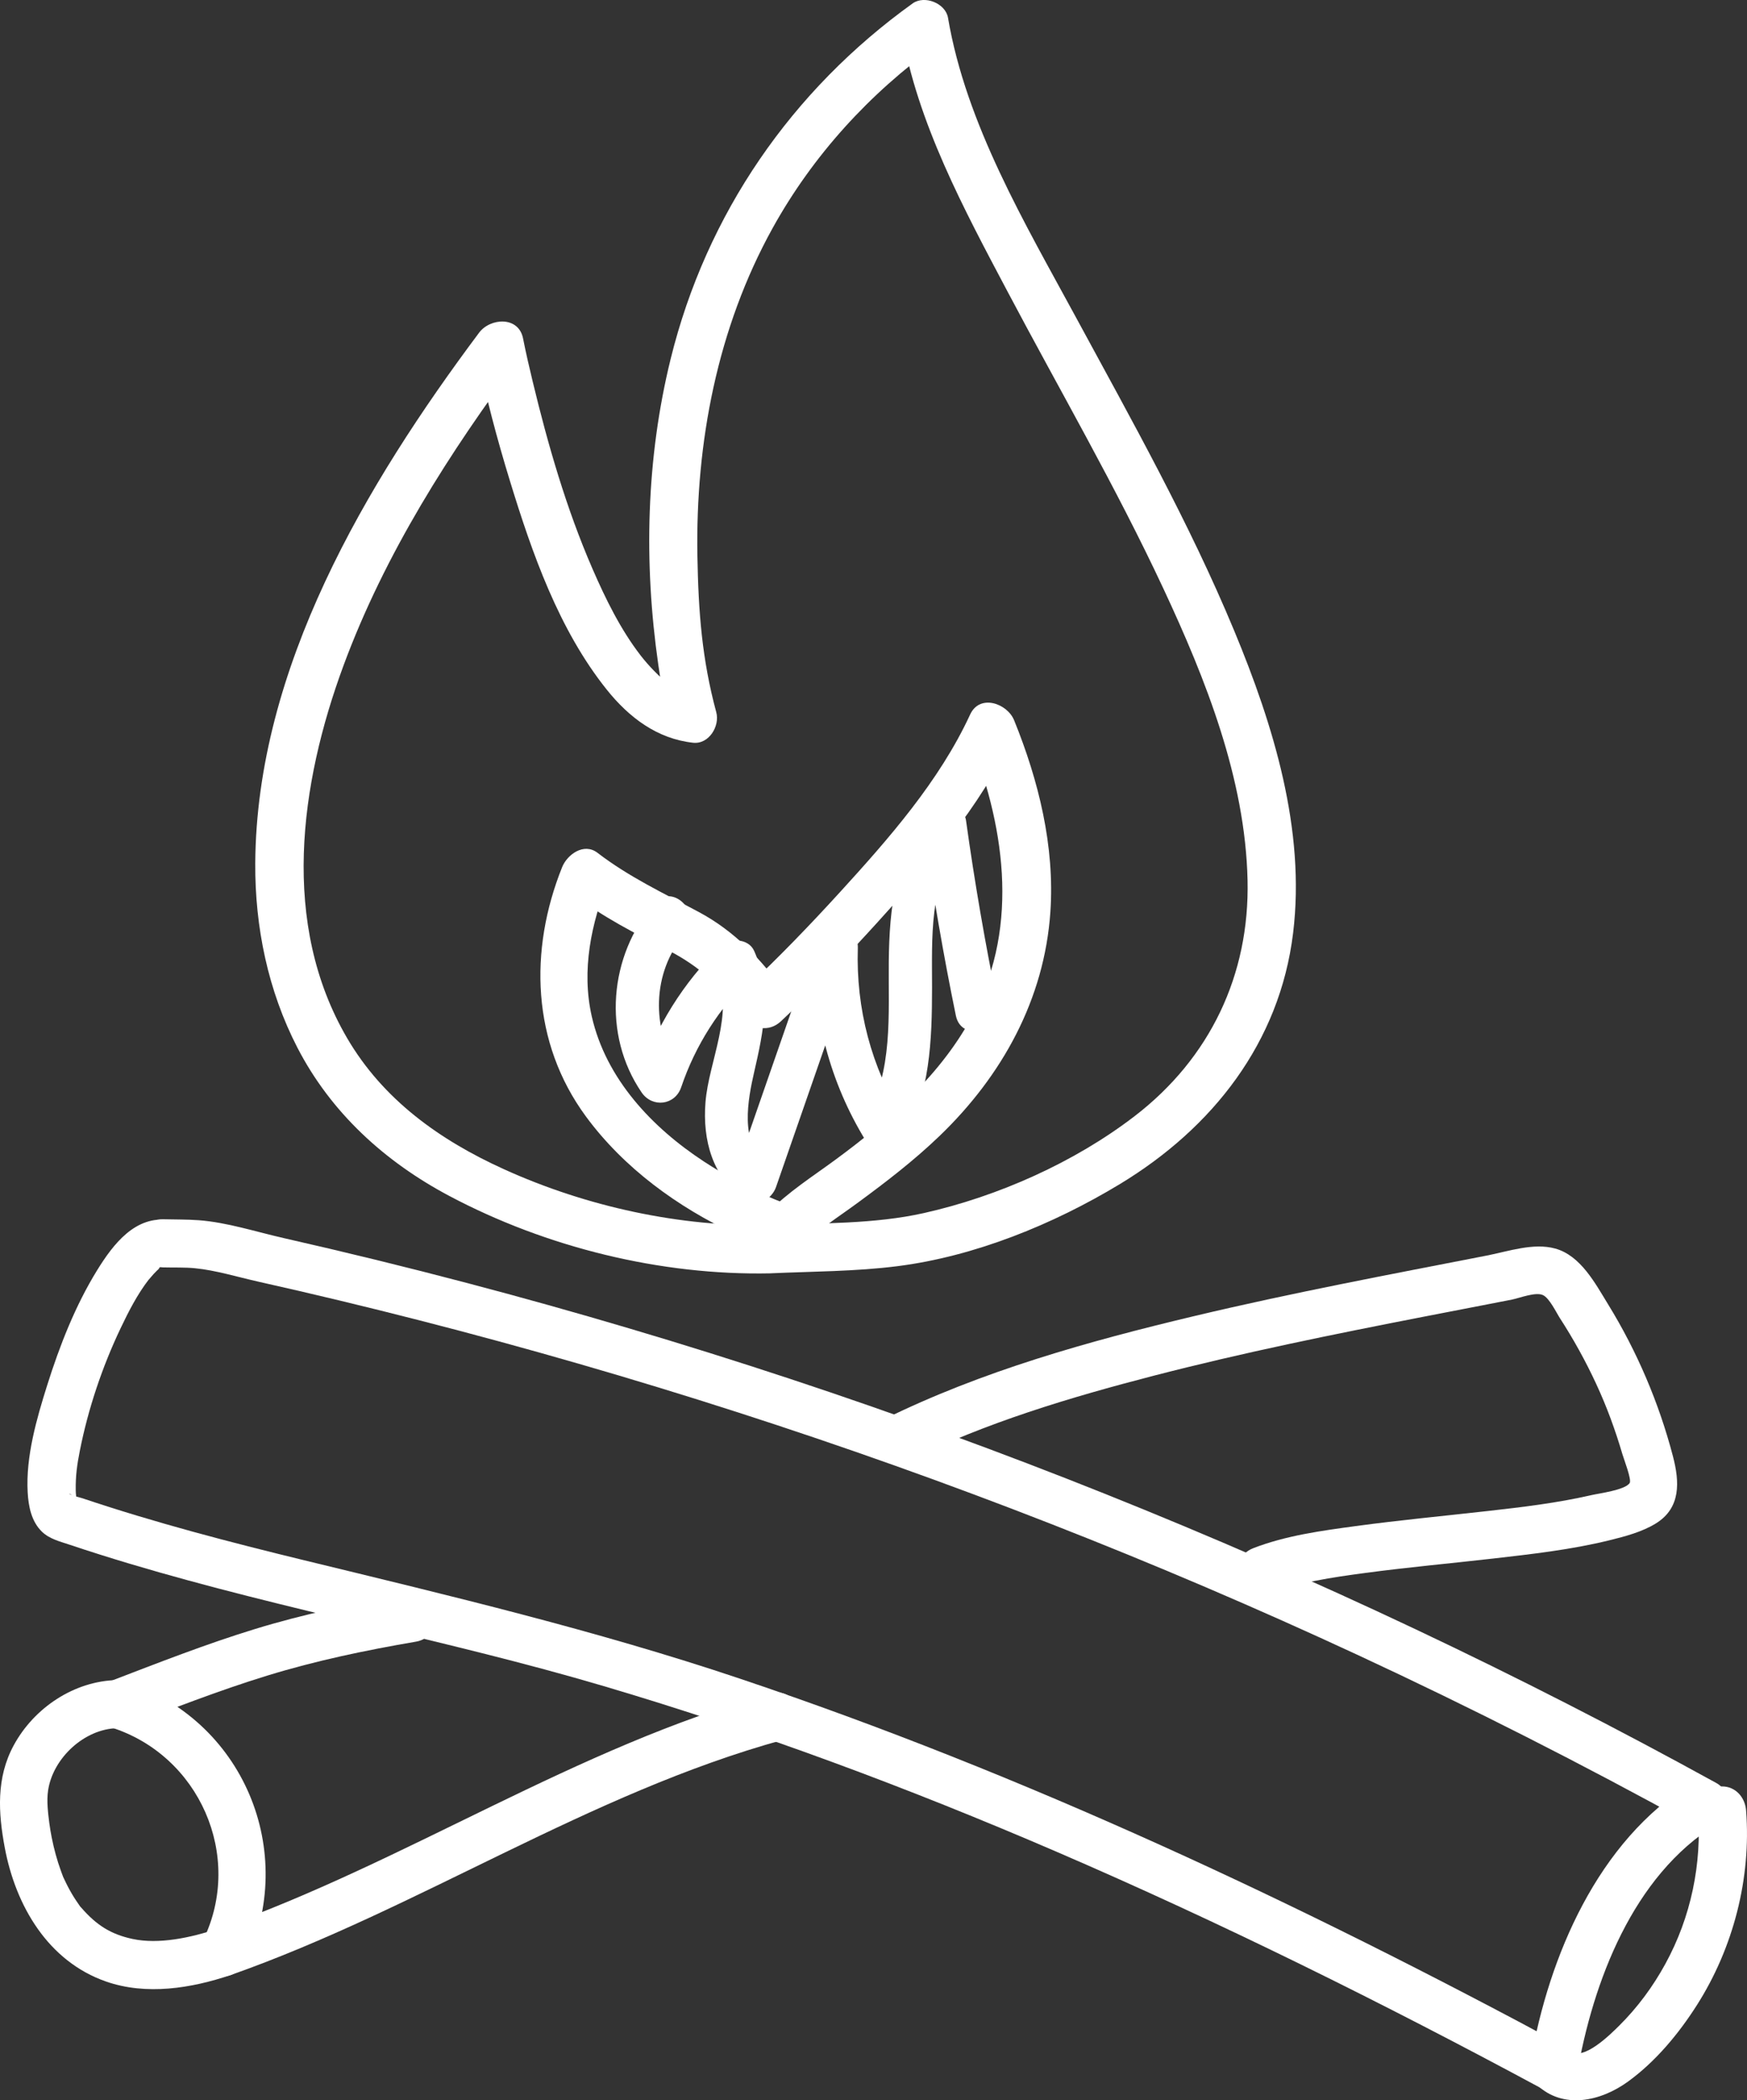
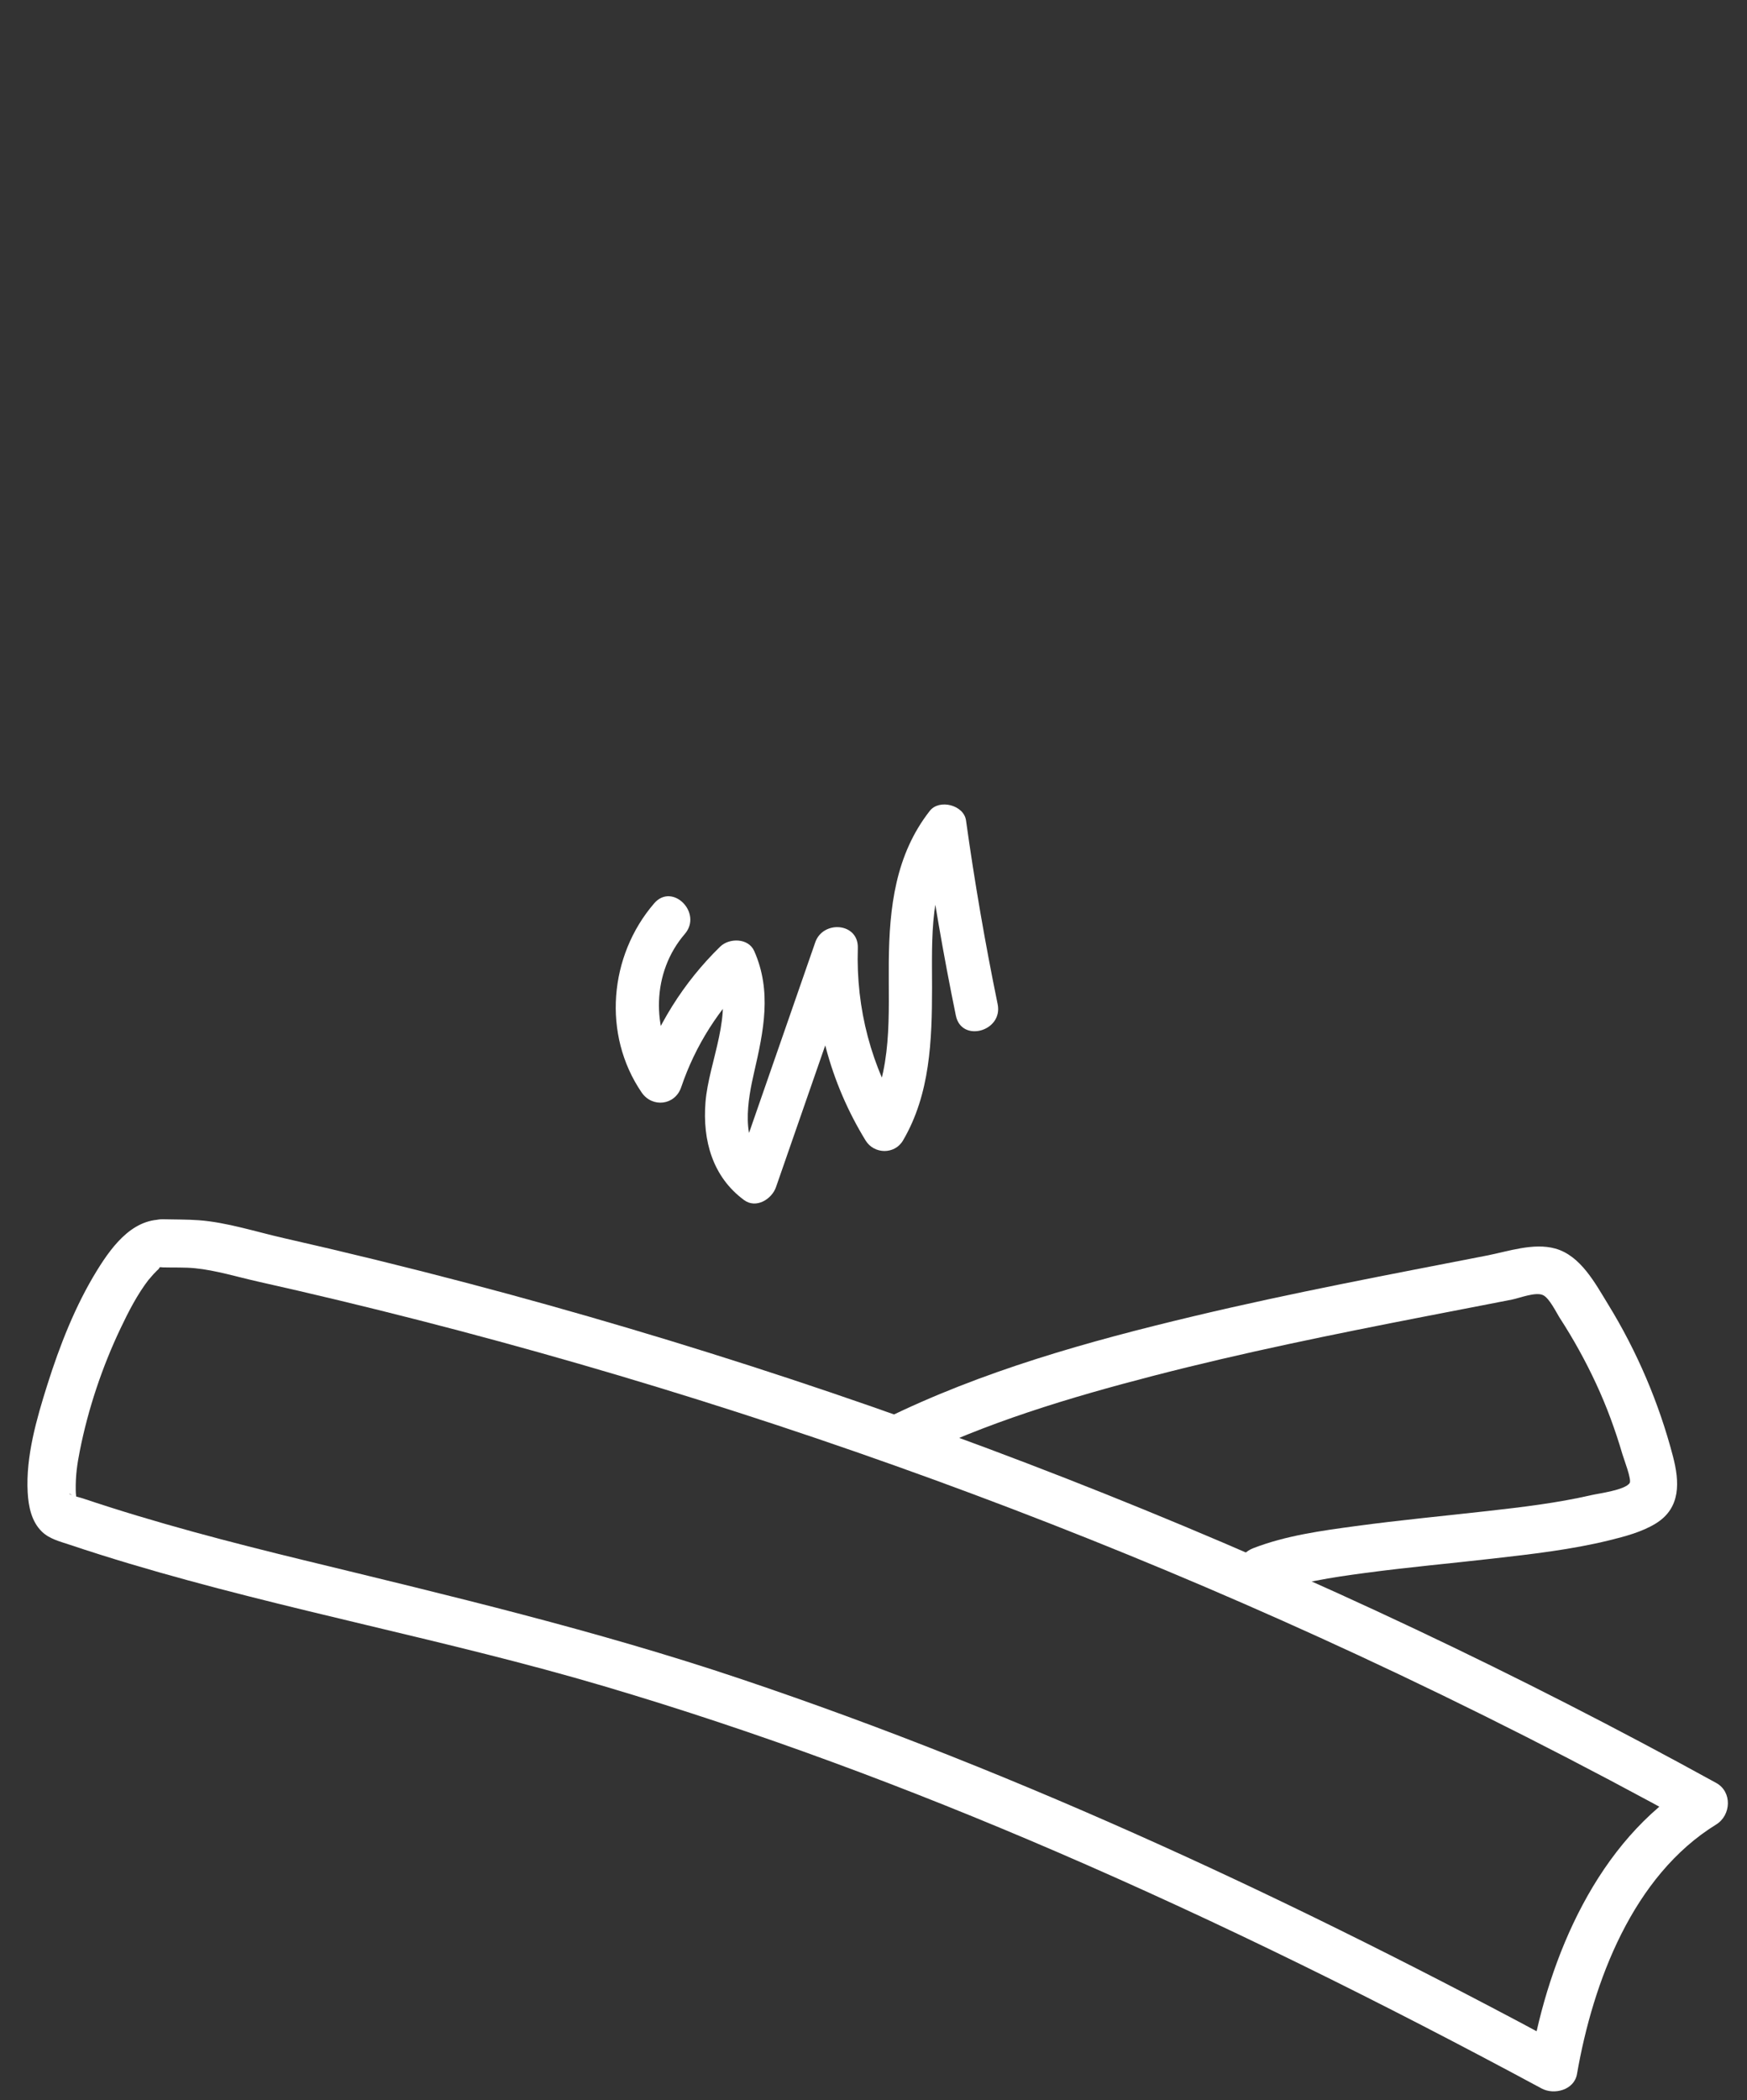
<svg xmlns="http://www.w3.org/2000/svg" id="Layer_2" data-name="Layer 2" viewBox="0 0 120.448 144.749">
  <rect x="0" y="0" width="120.448" height="144.749" fill="#333333" stroke="none" />
  <defs>
    <style>
      .cls-1 {
        fill: #fff;
        stroke-width: 0px;
      }
    </style>
  </defs>
  <g id="Icon_Kampvuur">
    <g>
      <g>
-         <path class="cls-1" d="M53.129,84.439c-6.243.131-12.695-1.278-18.378-3.854-4.449-2.016-8.347-4.808-10.822-9.045-4.599-7.876-3.269-17.499-.243-25.679,2.842-7.685,7.329-14.724,12.213-21.256l-3.032-.396c.593,3.015,1.392,6.003,2.292,8.94,1.53,4.993,3.376,10.265,6.679,14.387,1.527,1.907,3.466,3.383,5.947,3.653,1.098.12,1.855-1.153,1.599-2.1-.985-3.651-1.233-6.897-1.301-10.772-.136-7.809,1.377-15.724,5.188-22.6,2.776-5.009,6.681-9.282,11.328-12.618l-2.437-.991c1.076,6.344,4.306,12.322,7.282,17.946,3.611,6.826,7.497,13.513,10.768,20.515,2.924,6.26,5.643,13.094,5.802,20.092.148,6.523-2.586,12.273-7.794,16.269-4.155,3.188-9.419,5.527-14.514,6.672-3.43.771-7.078.68-10.578.836-2.126.095-2.138,3.413,0,3.317,2.904-.129,5.855-.125,8.741-.49,5.329-.674,10.746-2.879,15.334-5.654,6.403-3.873,11.027-9.754,11.95-17.299.87-7.113-1.358-14.341-4.058-20.837-3.1-7.462-7.067-14.509-10.912-21.602-3.503-6.462-7.575-13.296-8.822-20.647-.17-1.002-1.619-1.578-2.437-.991-8.342,5.987-14.222,14.511-16.684,24.496-1.696,6.881-1.862,14.078-.854,21.075.201,1.394.43,2.803.797,4.165l1.599-2.1c.306.033-.176-.038-.265-.063-.181-.052-.362-.101-.538-.17.229.09-.29-.151-.353-.186-.201-.112-.397-.236-.584-.369-.53-.377-1.337-1.216-1.861-1.892-1.391-1.796-2.428-3.91-3.331-5.988-1.801-4.143-3.071-8.541-4.128-12.928-.236-.979-.464-1.96-.659-2.948-.306-1.553-2.264-1.423-3.032-.396-7.804,10.436-15.352,23.112-15.432,36.569-.026,4.393.881,8.781,2.902,12.697,2.321,4.494,6.028,7.866,10.472,10.224,6.684,3.546,14.58,5.495,22.152,5.337,2.132-.045,2.139-3.362,0-3.317Z" />
-         <path class="cls-1" d="M55.337,85.882c1.235-1.266,2.243-1.845,3.776-2.97,1.965-1.442,3.905-2.931,5.664-4.622,4.309-4.141,7.231-9.412,7.642-15.444.308-4.521-.81-9.044-2.5-13.206-.471-1.159-2.365-1.84-3.032-.396-2.121,4.591-5.609,8.556-8.989,12.258-2.055,2.251-4.178,4.454-6.402,6.54l2.605.336c-1.613-2.271-3.455-4.204-5.929-5.527-2.41-1.289-4.792-2.4-6.979-4.077-.941-.722-2.088.124-2.437.991-2.301,5.735-2.099,12.094,1.636,17.175,2.625,3.57,6.33,6.249,10.316,8.123.98.461,1.983.907,3.014,1.245,2.034.666,2.905-2.536.882-3.199-.174-.057-.345-.121-.516-.185-.193-.072-.384-.15-.576-.225-.107-.042-.514-.217-.087-.034-.146-.063-.293-.125-.438-.191-1.538-.695-3.029-1.489-4.442-2.414-3.58-2.343-6.76-5.691-7.744-10.005-.727-3.186-.041-6.428,1.155-9.409l-2.437.991c2.045,1.569,4.252,2.685,6.535,3.848,2.16,1.1,3.776,2.587,5.182,4.566.626.882,1.773,1.116,2.605.336,2.299-2.156,4.491-4.437,6.61-6.769,3.48-3.831,7.111-7.963,9.3-12.701l-3.032-.396c2.51,6.181,3.619,13.155.418,19.303-2.194,4.215-5.871,7.406-9.555,10.116-1.551,1.141-3.241,2.21-4.592,3.595-1.492,1.529.852,3.877,2.346,2.346Z" />
        <path class="cls-1" d="M11.682,84.091c-2.344-.348-3.872,1.653-4.979,3.443-1.508,2.44-2.587,5.2-3.447,7.928-.731,2.318-1.485,4.928-1.348,7.386.054.969.256,2.011.983,2.715.523.506,1.245.675,1.915.9,1.366.458,2.741.891,4.122,1.304,10.793,3.225,21.899,5.248,32.703,8.441,10.611,3.136,21.002,7.014,31.162,11.391,11.414,4.918,22.556,10.447,33.496,16.338.861.463,2.245.11,2.437-.991,1.105-6.354,3.847-13.66,9.598-17.203,1.032-.636,1.118-2.249,0-2.864-13.607-7.49-27.67-14.135-42.09-19.906-14.356-5.745-29.065-10.608-44.018-14.546-4.199-1.105-8.416-2.138-12.651-3.097-1.903-.431-3.92-1.09-5.867-1.233-.814-.06-1.64-.044-2.456-.066-2.135-.057-2.134,3.26,0,3.317.731.02,1.484-.013,2.211.059,1.428.141,2.92.603,4.339.92,3.717.832,7.42,1.721,11.11,2.666,7.379,1.89,14.7,4.005,21.951,6.34,14.582,4.697,28.878,10.281,42.772,16.734,7.807,3.626,15.485,7.524,23.026,11.675v-2.864c-6.492,3.999-9.864,11.948-11.123,19.185l2.437-.991c-18.316-9.864-37.246-18.767-56.991-25.393-9.861-3.309-19.92-5.695-30.016-8.149-5.135-1.249-10.256-2.584-15.268-4.267-.002-.001-.868-.231-.91-.31-.032-.06.433.249.459.263.042.021-.036.189.005-.026-.05.267.021.153.003-.123-.019-.296-.004.006.002.06-.016-.141-.026-.287-.028-.428-.014-1.012.097-1.772.281-2.704.575-2.902,1.542-5.783,2.813-8.453.552-1.159,1.157-2.343,1.946-3.362-.103.134.267-.308.323-.367.147-.156.299-.313.468-.447-.383.303.376-.439-.029-.005.139-.149.089-.026-.222-.072.893.132,1.772-.223,2.04-1.159.224-.78-.274-1.909-1.159-2.04Z" />
-         <path class="cls-1" d="M105.953,143.678c1.822,1.737,4.423,1.137,6.287-.214,1.902-1.378,3.486-3.286,4.742-5.255,2.522-3.955,3.764-8.751,3.404-13.431-.069-.893-.713-1.659-1.659-1.659-.844,0-1.728.761-1.659,1.659.282,3.671-.479,7.337-2.249,10.572-.861,1.573-1.923,3.01-3.197,4.272-.562.557-2.505,2.491-3.323,1.71-1.545-1.473-3.894.869-2.346,2.346h0Z" />
        <path class="cls-1" d="M62.579,100.703c5.368-2.653,11.167-4.388,16.948-5.885,6.171-1.598,12.423-2.864,18.679-4.081,1.323-.258,2.647-.513,3.971-.769.689-.134,1.377-.267,2.066-.402.529-.104,1.634-.548,2.142-.307.446.212.913,1.2,1.161,1.583.469.724.913,1.465,1.33,2.22.835,1.512,1.567,3.078,2.167,4.698.299.809.571,1.629.813,2.457.105.359.655,1.766.501,1.995-.327.486-2.113.709-2.66.835-2.337.538-4.728.821-7.107,1.089-3.038.343-6.083.629-9.113,1.04-2.375.322-4.822.653-7.069,1.523-1.97.763-1.114,3.971.882,3.199,2.176-.843,4.549-1.185,6.85-1.493,2.92-.391,5.856-.654,8.784-.989,2.685-.307,5.402-.613,8.031-1.259,1.08-.265,2.265-.578,3.216-1.167,1.728-1.071,1.629-2.871,1.173-4.615-.96-3.677-2.48-7.241-4.471-10.478-.886-1.441-1.89-3.362-3.648-3.848-1.503-.415-3.228.194-4.713.483-6.727,1.311-13.465,2.576-20.134,4.162-7.326,1.742-14.695,3.797-21.471,7.145-1.914.946-.235,3.808,1.674,2.864h0Z" />
-         <path class="cls-1" d="M27.797,109.942c-3.457.59-6.888,1.307-10.243,2.337s-6.63,2.314-9.906,3.57c-1.495.573-1.648,2.681,0,3.199,6.084,1.913,9.166,8.856,6.372,14.638-.574,1.188.396,2.958,1.873,2.437,13.023-4.593,24.722-12.534,38.087-16.213,2.056-.566,1.183-3.767-.882-3.199-13.375,3.681-25.062,11.619-38.087,16.213l1.873,2.437c3.738-7.737-.127-16.924-8.355-19.511v3.199c3.277-1.255,6.55-2.539,9.906-3.57s6.786-1.746,10.243-2.337c2.1-.359,1.21-3.556-.882-3.199h0Z" />
-         <path class="cls-1" d="M8.088,115.789c-2.968.056-5.739,1.907-7.143,4.499-1.215,2.243-1.069,4.65-.612,7.074.752,3.99,2.979,7.806,6.974,9.202,2.772.968,5.874.473,8.586-.442,2.012-.679,1.149-3.884-.882-3.199-1.876.633-4.075,1.093-5.869.709-1.517-.325-2.495-.963-3.521-2.136-.163-.186-.004.023-.191-.244-.11-.157-.218-.315-.32-.477-.206-.327-.392-.666-.562-1.013-.225-.461-.179-.356-.354-.838-.135-.37-.253-.747-.357-1.127-.104-.38-.194-.765-.271-1.152-.033-.165-.063-.331-.091-.497-.011-.067-.096-.663-.061-.386-.096-.766-.212-1.61-.097-2.376.337-2.229,2.512-4.237,4.773-4.28,2.132-.041,2.139-3.358,0-3.317h0Z" />
      </g>
      <path class="cls-1" d="M45.101,62.26c-3.111,3.609-3.585,9.043-.866,13.028.737,1.08,2.306.895,2.73-.357.979-2.893,2.618-5.445,4.802-7.576l-2.346-.302c1.219,2.751-.556,6.096-.781,8.912-.209,2.623.484,5.146,2.666,6.747.832.61,1.909-.072,2.194-.893,1.863-5.361,3.727-10.722,5.59-16.083l-2.934-.397c-.149,4.672,1.078,9.279,3.523,13.262.584.951,2.002.983,2.579,0,1.879-3.199,1.998-6.913,2.002-10.525.004-3.347-.231-7.286,1.958-10.081l-2.496-.659c.592,4.243,1.319,8.465,2.181,12.662.387,1.882,3.267,1.085,2.88-.794-.862-4.197-1.59-8.418-2.181-12.662-.148-1.062-1.842-1.494-2.496-.659-2.374,3.031-2.793,6.664-2.829,10.406-.035,3.622.31,7.556-1.598,10.804h2.579c-2.187-3.562-3.249-7.577-3.115-11.754.056-1.756-2.401-1.93-2.934-.397-1.863,5.361-3.727,10.722-5.59,16.083l2.194-.893c-1.834-1.345-1.244-4.388-.816-6.248.654-2.839,1.228-5.573.002-8.34-.401-.906-1.722-.911-2.346-.302-2.556,2.493-4.427,5.515-5.57,8.894l2.73-.357c-1.931-2.83-1.877-6.768.399-9.408,1.249-1.449-.854-3.571-2.112-2.112h0Z" />
    </g>
  </g>
</svg>